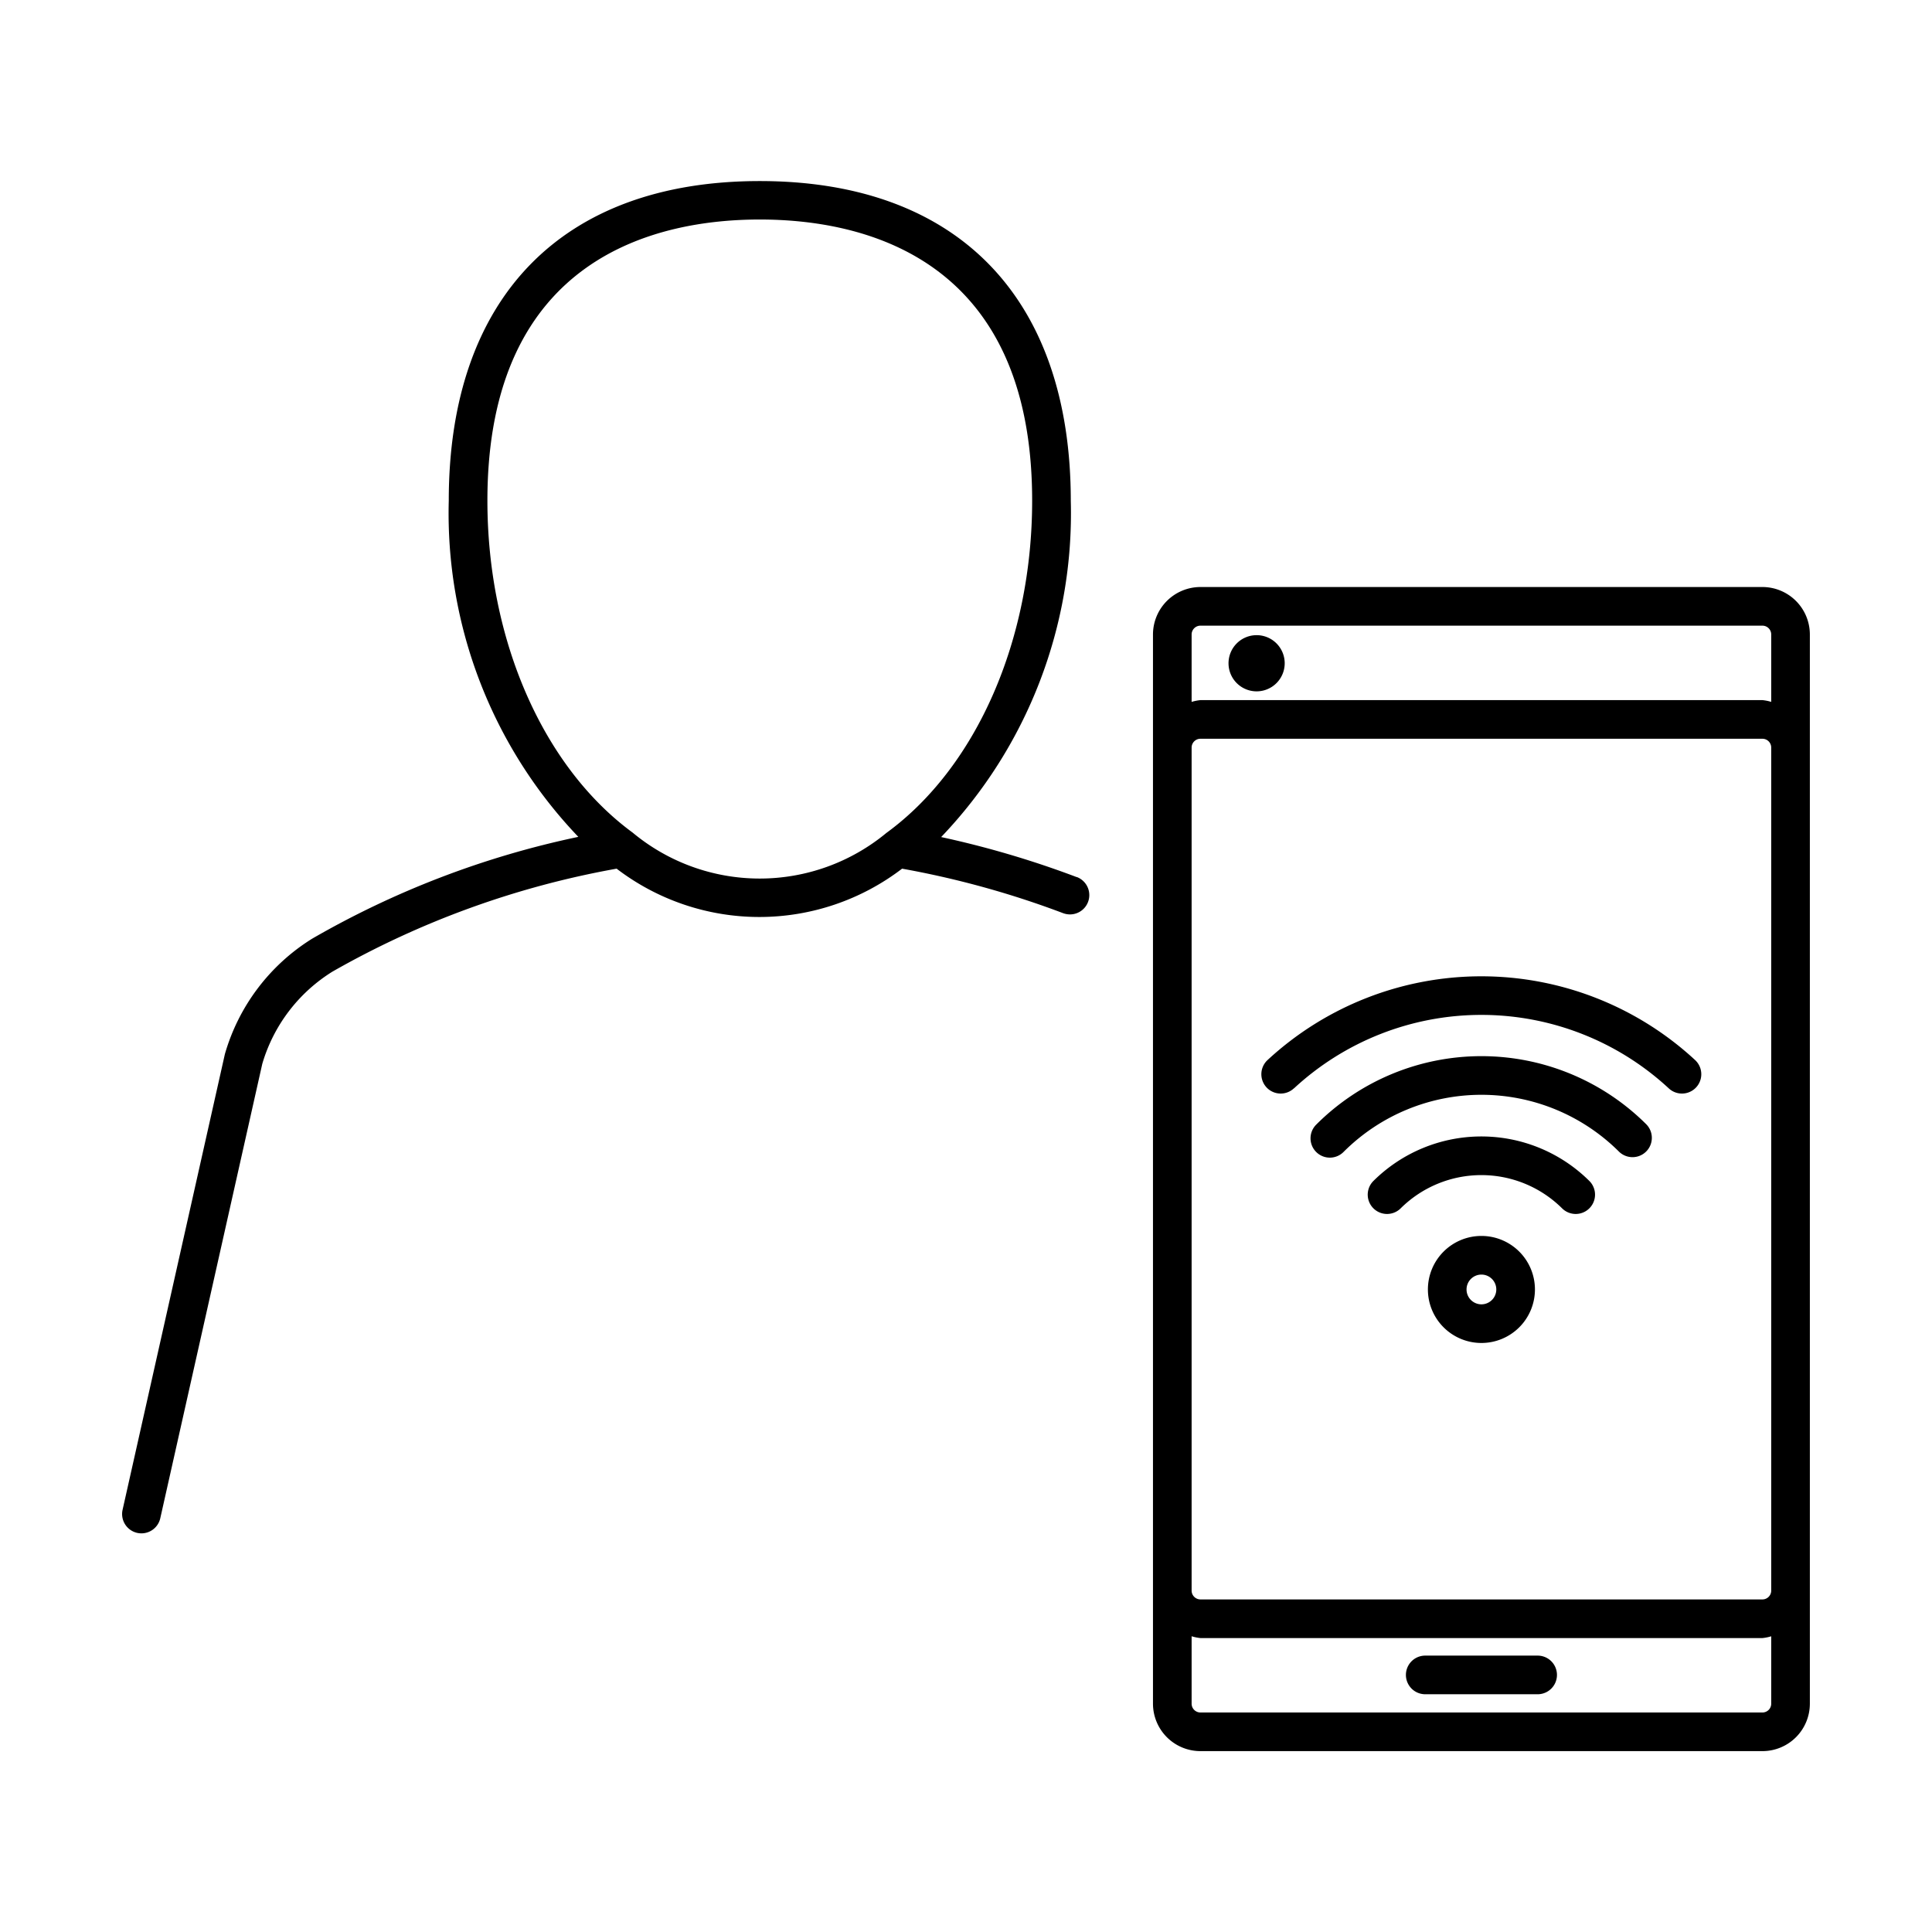
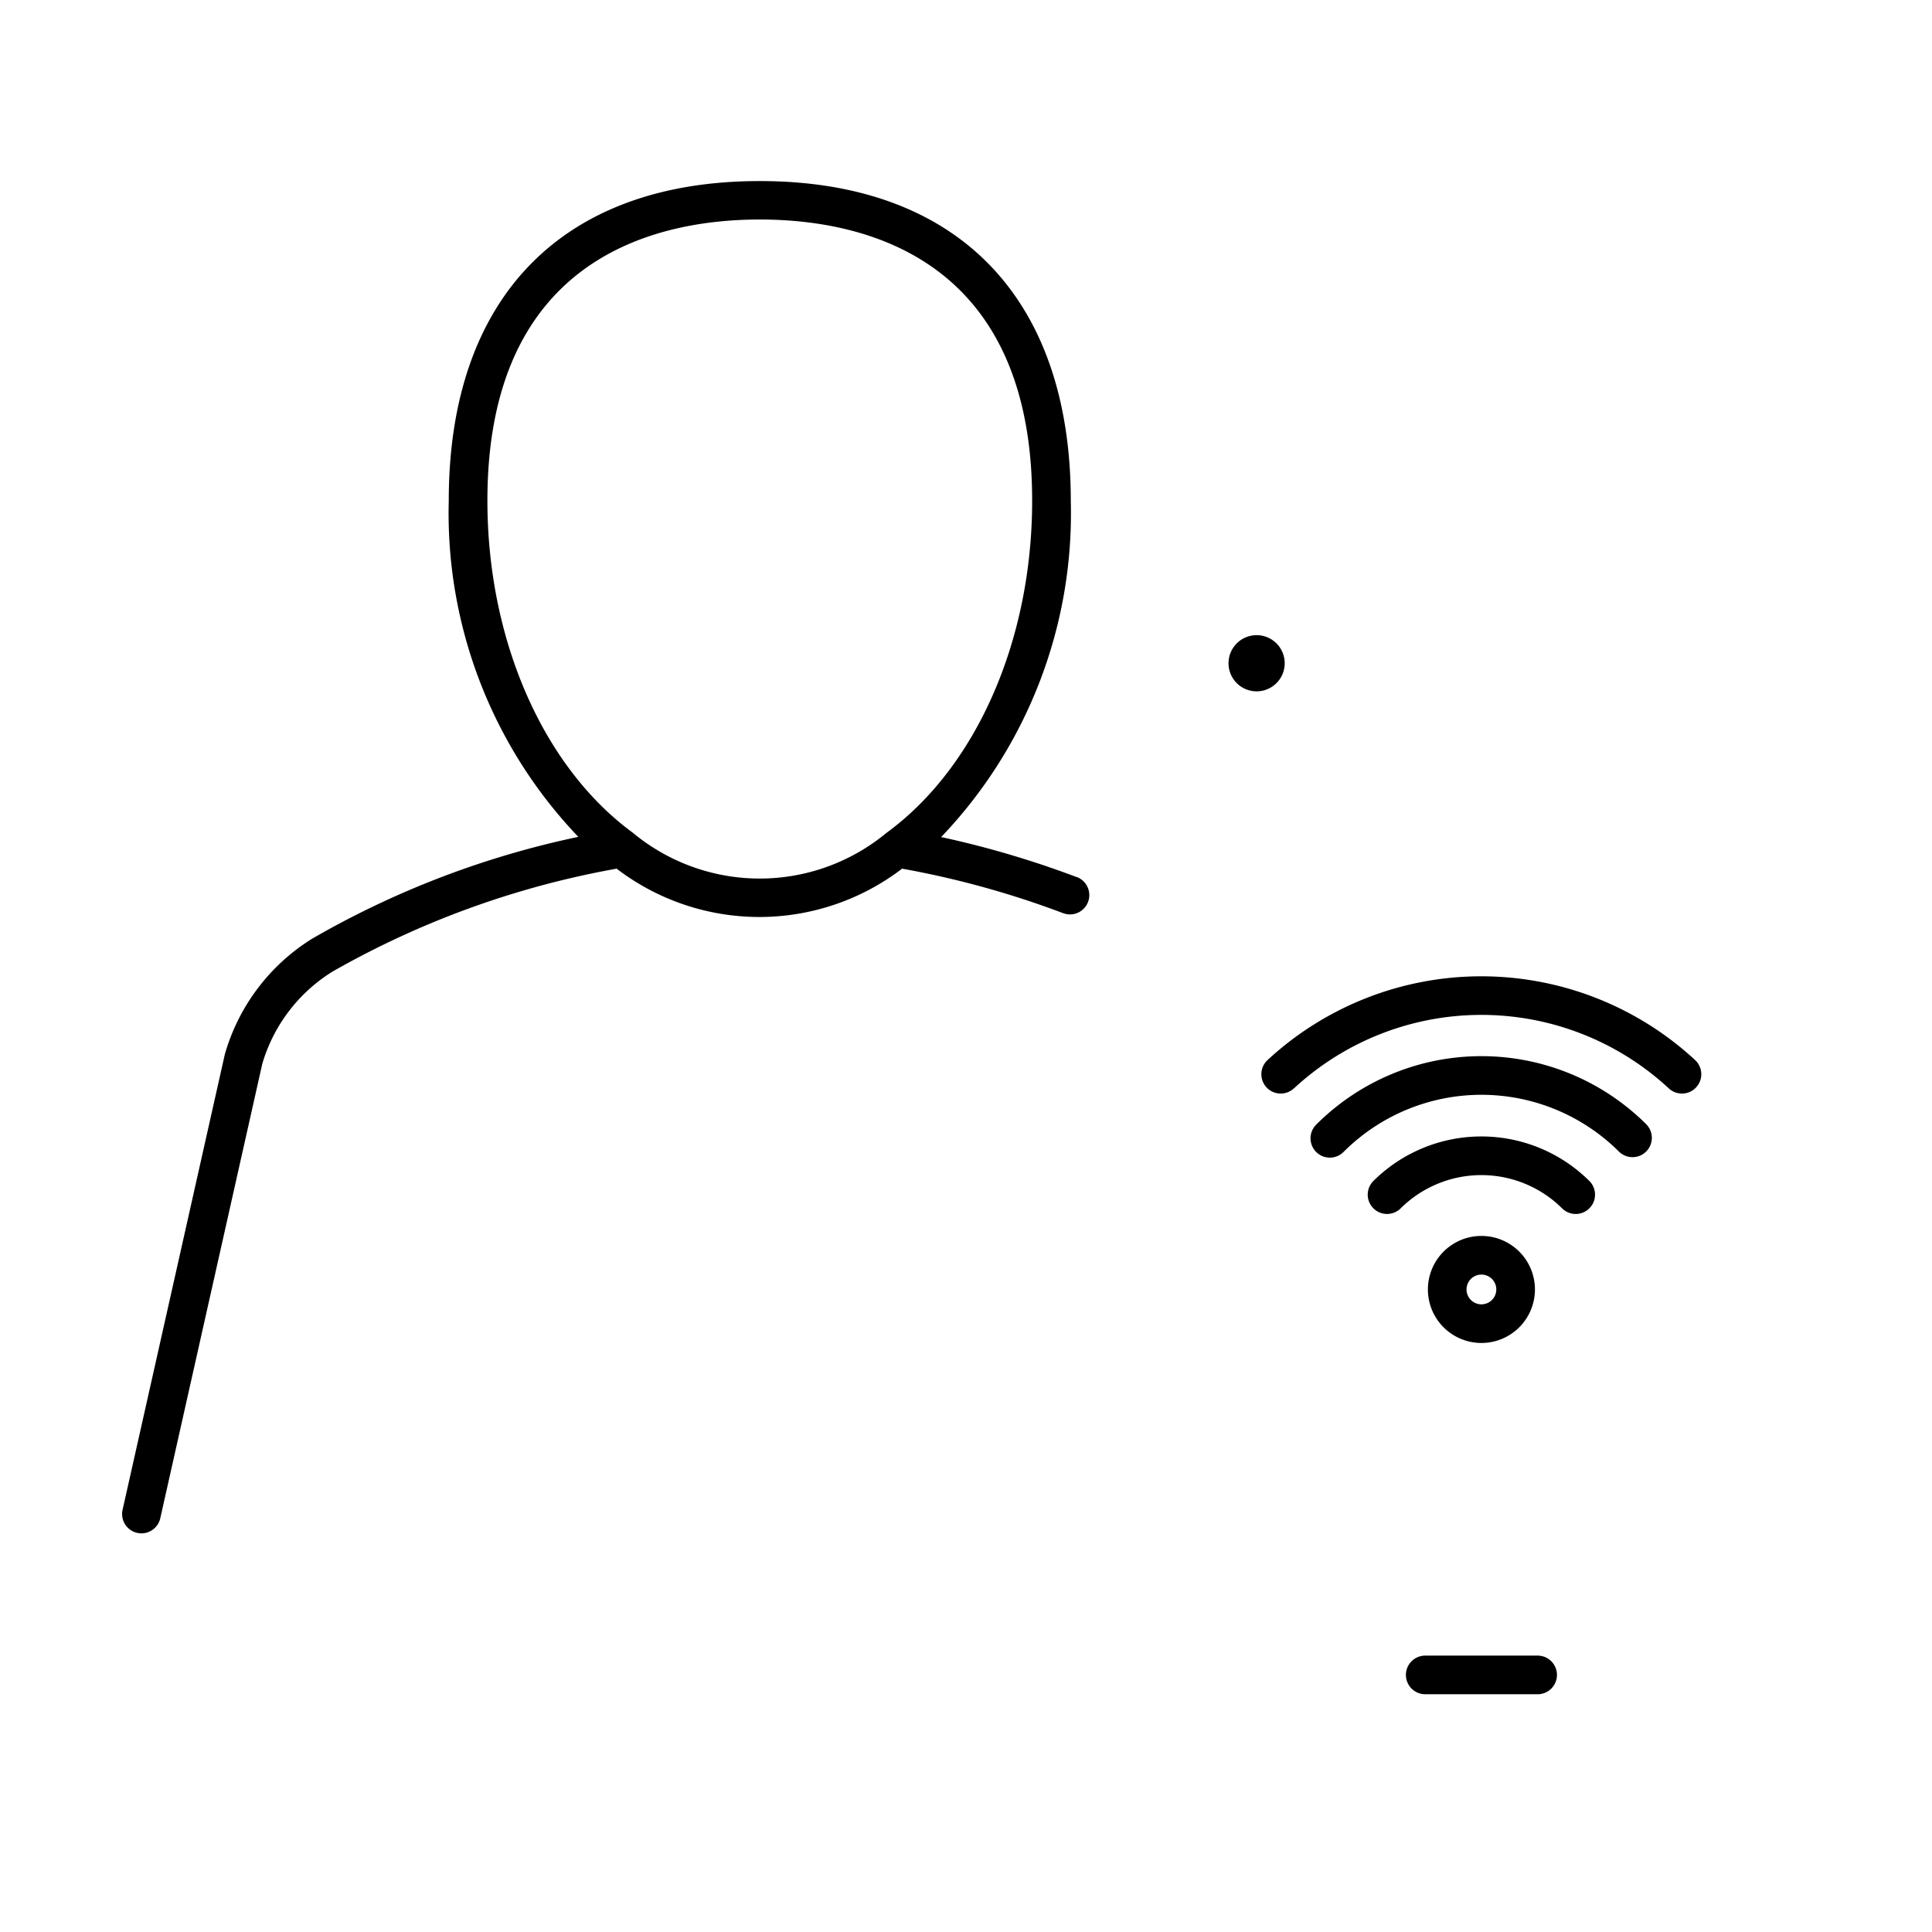
<svg xmlns="http://www.w3.org/2000/svg" viewBox="0 0 50 50">
  <g id="f18d466c-0e8d-4d0c-8c7a-d078189cf680" data-name="Isolation Mode">
    <path d="M27.867,22.7a24.679,24.679,0,0,0-3.51-1.037,12.125,12.125,0,0,0,3.355-8.7c0-5.261-2.934-8.277-8.049-8.277S11.614,7.7,11.614,12.958a12.121,12.121,0,0,0,3.353,8.7A23.373,23.373,0,0,0,8.08,24.292,5.213,5.213,0,0,0,5.82,27.28L3.173,39.071a.5.5,0,0,0,.378.6.522.522,0,0,0,.11.012.5.5,0,0,0,.487-.391l2.64-11.76a4.2,4.2,0,0,1,1.82-2.389,23.024,23.024,0,0,1,7.35-2.662,6.081,6.081,0,0,0,7.388,0,23.542,23.542,0,0,1,4.168,1.152.52.52,0,0,0,.176.032.5.5,0,0,0,.177-.968ZM16.373,21.548h0c-2.318-1.7-3.759-4.988-3.759-8.59,0-6.332,4.417-7.277,7.049-7.277s7.049.945,7.049,7.277c0,3.6-1.436,6.879-3.746,8.579l-.026.019A5.142,5.142,0,0,1,16.373,21.548Z" />
    <path d="M39.794,42.847H36.885a.5.5,0,0,0,0,1h2.909a.5.5,0,0,0,0-1Z" />
-     <path d="M45.612,15.192H31.067a1.23,1.23,0,0,0-1.228,1.228V44.092a1.229,1.229,0,0,0,1.228,1.227H45.612a1.228,1.228,0,0,0,1.227-1.227V16.42A1.229,1.229,0,0,0,45.612,15.192Zm-14.545,1H45.612a.228.228,0,0,1,.227.228v1.745a1.142,1.142,0,0,0-.227-.046H31.067a1.167,1.167,0,0,0-.228.046V16.42A.229.229,0,0,1,31.067,16.192Zm-.228,3.155a.229.229,0,0,1,.228-.228H45.612a.228.228,0,0,1,.227.228V41.165a.228.228,0,0,1-.227.228H31.067a.229.229,0,0,1-.228-.228ZM45.612,44.319H31.067a.228.228,0,0,1-.228-.227V42.346a1.168,1.168,0,0,0,.228.047H45.612a1.142,1.142,0,0,0,.227-.046v1.745A.227.227,0,0,1,45.612,44.319Z" />
    <path d="M32.521,17.892a.727.727,0,1,0-.727-.727A.727.727,0,0,0,32.521,17.892Z" />
    <path d="M38.339,31.986a1.385,1.385,0,1,0,1.385,1.385A1.385,1.385,0,0,0,38.339,31.986Zm0,1.77a.385.385,0,1,1,.385-.385A.385.385,0,0,1,38.339,33.756Z" />
    <path d="M35.537,30.57a.5.5,0,0,0,.707.707,2.966,2.966,0,0,1,4.188,0,.5.5,0,0,0,.707-.707A3.965,3.965,0,0,0,35.537,30.57Z" />
    <path d="M34.069,29.1a.5.5,0,1,0,.707.707,5.044,5.044,0,0,1,7.126,0,.5.5,0,0,0,.707-.707A6.043,6.043,0,0,0,34.069,29.1Z" />
    <path d="M33.488,28.167a7.136,7.136,0,0,1,9.7,0,.5.5,0,0,0,.682-.732,8.145,8.145,0,0,0-11.067,0,.5.5,0,0,0,.682.732Z" />
  </g>
</svg>